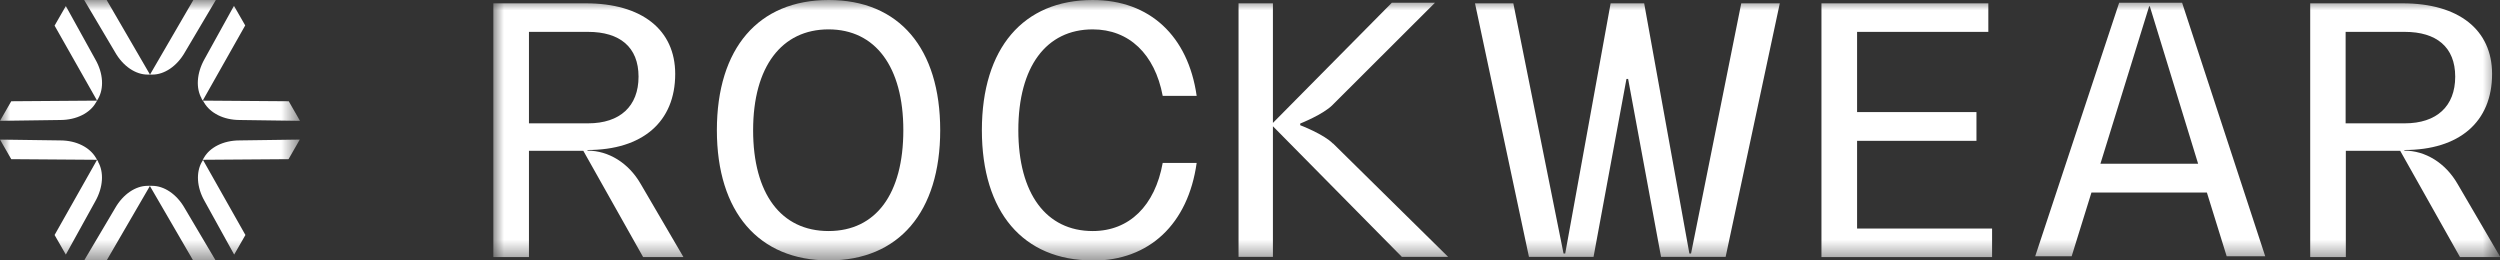
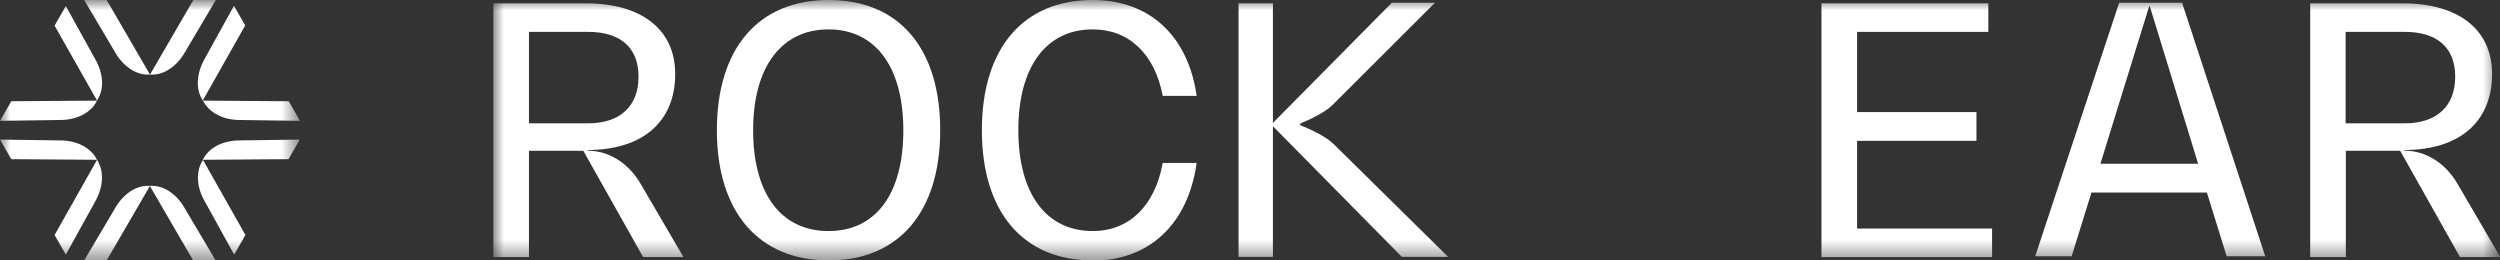
<svg xmlns="http://www.w3.org/2000/svg" id="Layer_2" data-name="Layer 2" viewBox="0 0 120 12.5">
  <rect x="0" y="0" width="120" height="12.5" fill="#333333" stroke="none" />
  <defs>
    <style>
      .cls-1 {
        mask: url(#mask);
      }

      .cls-2 {
        fill: #fff;
        stroke-width: 0px;
      }

      .cls-3 {
        mask: url(#mask-1);
      }
    </style>
    <mask id="mask" x="23.68" y="0" width="96.32" height="12.5" maskUnits="userSpaceOnUse">
      <g id="mask0_233_8644" data-name="mask0 233 8644">
        <path class="cls-2" d="M119.98,0H23.68v12.5h96.3V0Z" />
      </g>
    </mask>
    <mask id="mask-1" x="0" y="0" width="14.39" height="12.5" maskUnits="userSpaceOnUse">
      <g id="mask1_233_8644" data-name="mask1 233 8644">
        <path class="cls-2" d="M14.39,0H0v12.5h14.39V0Z" />
      </g>
    </mask>
  </defs>
  <g id="Layer_1-2" data-name="Layer 1">
    <g>
      <g class="cls-1">
        <g>
-           <path class="cls-2" d="M83.58.16l-2.41,12.01h-.08L78.92.16h-1.61l-2.18,12.01h-.08L72.64.16h-1.84l2.59,12.17h3.1l1.58-8.54h.08l1.58,8.54h3.1L85.43.16h-1.84Z" />
          <path class="cls-2" d="M32.8,12.34h-1.93l-2.87-5.1h-2.61v5.1h-1.71V.16h4.44c2.69,0,4.29,1.27,4.29,3.39,0,2.3-1.57,3.65-4.21,3.65v.03c1,0,1.97.58,2.56,1.61l2.04,3.49h0ZM28.23,5.92c1.53,0,2.42-.82,2.42-2.24s-.9-2.15-2.42-2.15h-2.84v4.39h2.84,0Z" />
          <path class="cls-2" d="M34.41,6.25c0-3.93,1.99-6.25,5.37-6.25s5.35,2.32,5.35,6.25-1.99,6.25-5.35,6.25-5.37-2.32-5.37-6.25h0ZM43.36,6.25c0-3.04-1.34-4.84-3.59-4.84s-3.62,1.79-3.62,4.84,1.34,4.84,3.62,4.84,3.59-1.79,3.59-4.84Z" />
          <path class="cls-2" d="M52.45,12.5c-3.34,0-5.32-2.32-5.32-6.25s1.98-6.25,5.32-6.25c2.74,0,4.58,1.73,4.99,4.6h-1.63c-.38-2.01-1.62-3.19-3.36-3.19-2.23,0-3.57,1.79-3.57,4.84s1.34,4.84,3.57,4.84c1.76,0,2.99-1.22,3.36-3.27h1.63c-.41,2.93-2.27,4.69-4.99,4.69Z" />
          <path class="cls-2" d="M95.62,10.97v1.37h-8.19V.16h8.01v1.37h-6.3v3.85h5.73v1.38h-5.73v4.21h6.48Z" />
          <path class="cls-2" d="M120,12.34h-1.92l-2.87-5.1h-2.61v5.1h-1.71V.16h4.44c2.69,0,4.29,1.27,4.29,3.39,0,2.3-1.57,3.65-4.21,3.65v.03c1,0,1.97.58,2.56,1.61l2.04,3.49h0ZM115.43,5.92c1.53,0,2.42-.82,2.42-2.24s-.9-2.15-2.42-2.15h-2.84v4.39h2.84Z" />
          <path class="cls-2" d="M63.98,6.89c-.44-.45-1.57-.88-1.57-.88v-.08s1.11-.44,1.55-.89L68.88.13h-2.07l-5.71,5.77V.16h-1.65v12.17h1.65v-6.27l6.19,6.27h2.22l-5.52-5.44h0Z" />
          <path class="cls-2" d="M105.93,9.24h-5.54l-.95,3.06h-1.75L101.72.13h3.02l3.99,12.17h-1.85l-.95-3.06h0ZM105.51,7.86l-2.32-7.56h-.03l-2.34,7.56h4.69,0Z" />
        </g>
      </g>
      <g class="cls-3">
        <g>
          <path class="cls-2" d="M7.31,8.92c.56,0,1.17.39,1.56,1.08l1.48,2.5h-1.08l-2.08-3.58h.11Z" />
          <path class="cls-2" d="M7.2,8.92l-2.08,3.58h-1.08l1.48-2.5c.39-.69,1-1.08,1.56-1.08h.11Z" />
          <path class="cls-2" d="M7.08,3.58c-.56,0-1.17-.39-1.56-1.08l-1.48-2.5h1.08l2.08,3.58h-.11Z" />
          <path class="cls-2" d="M7.2,3.58l2.08-3.58h1.08l-1.48,2.5c-.39.69-1,1.08-1.56,1.08h-.11Z" />
          <path class="cls-2" d="M9.68,4.73c-.28-.49-.25-1.21.14-1.9l1.41-2.55.54.94-2.04,3.61-.06-.1h0Z" />
          <path class="cls-2" d="M9.74,4.83l4.12.03.54.94-2.89-.04c-.79,0-1.42-.34-1.71-.83l-.06-.1Z" />
          <path class="cls-2" d="M4.71,7.77c.28.49.25,1.21-.14,1.9l-1.41,2.55-.54-.94,2.04-3.61.06.1Z" />
          <path class="cls-2" d="M4.66,7.67l-4.12-.03-.54-.94,2.89.04c.79,0,1.42.34,1.71.83l.06.1Z" />
          <path class="cls-2" d="M4.6,4.93c-.28.49-.92.83-1.71.83l-2.89.04.54-.94,4.12-.03-.06.1Z" />
          <path class="cls-2" d="M4.66,4.83L2.62,1.23l.54-.94,1.41,2.55c.4.69.42,1.41.14,1.9l-.06.1Z" />
          <path class="cls-2" d="M9.79,7.57c.28-.49.92-.83,1.71-.83l2.89-.04-.54.94-4.12.03.06-.1Z" />
          <path class="cls-2" d="M9.74,7.67l2.04,3.61-.54.94-1.41-2.55c-.4-.69-.42-1.41-.14-1.9l.06-.1Z" />
        </g>
      </g>
    </g>
  </g>
</svg>